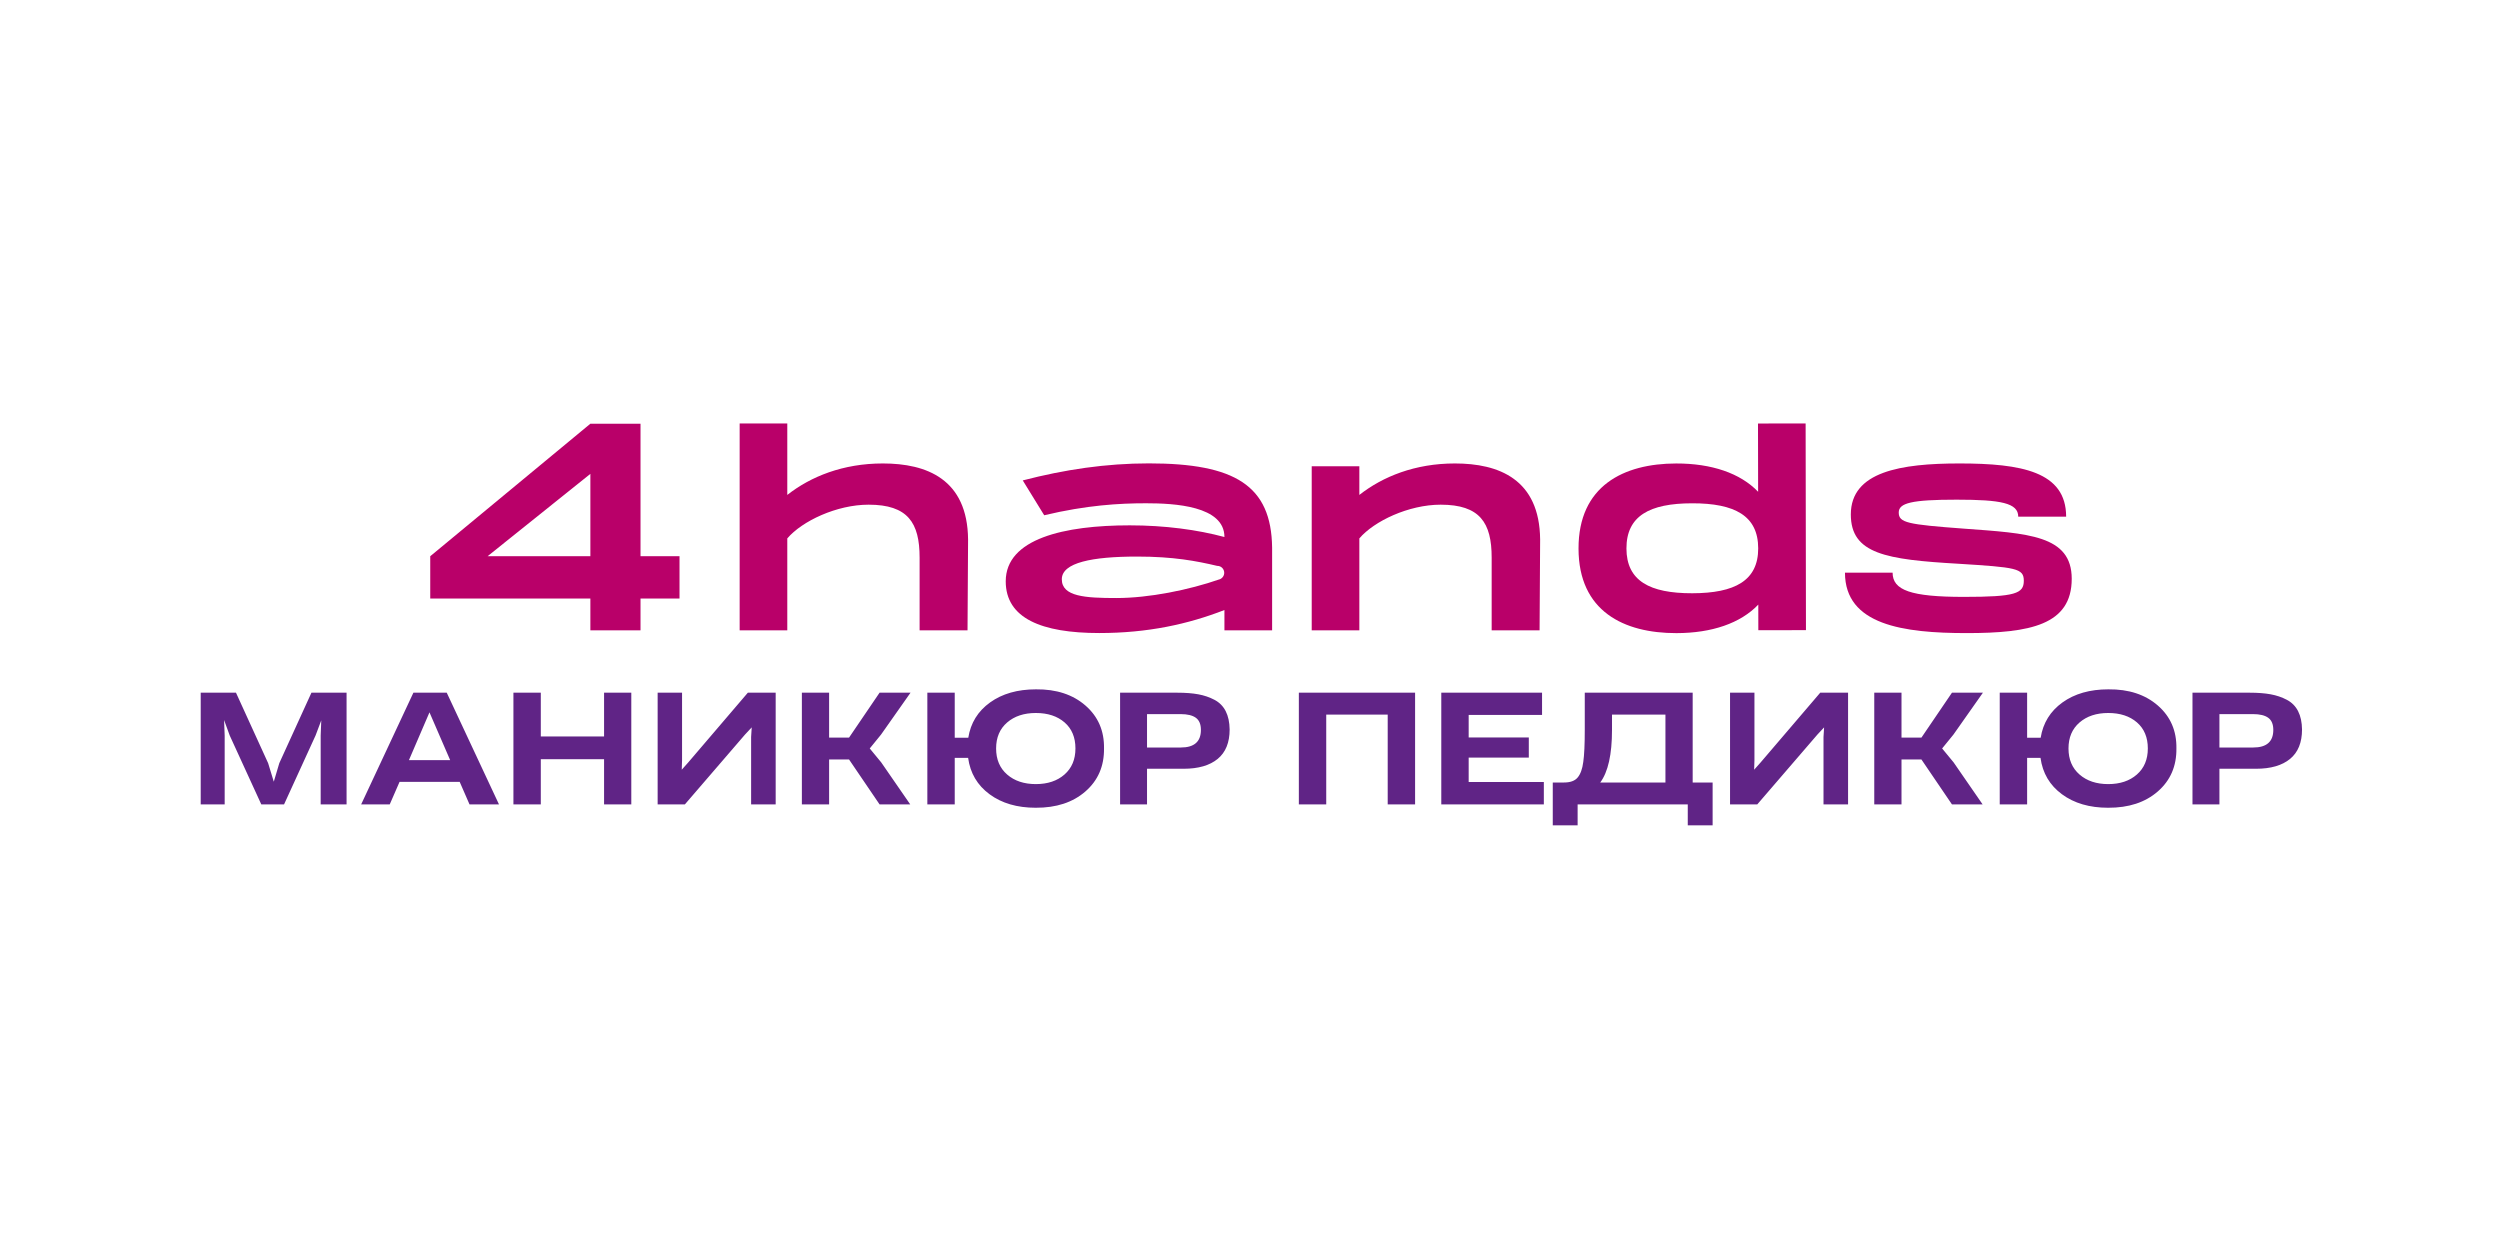
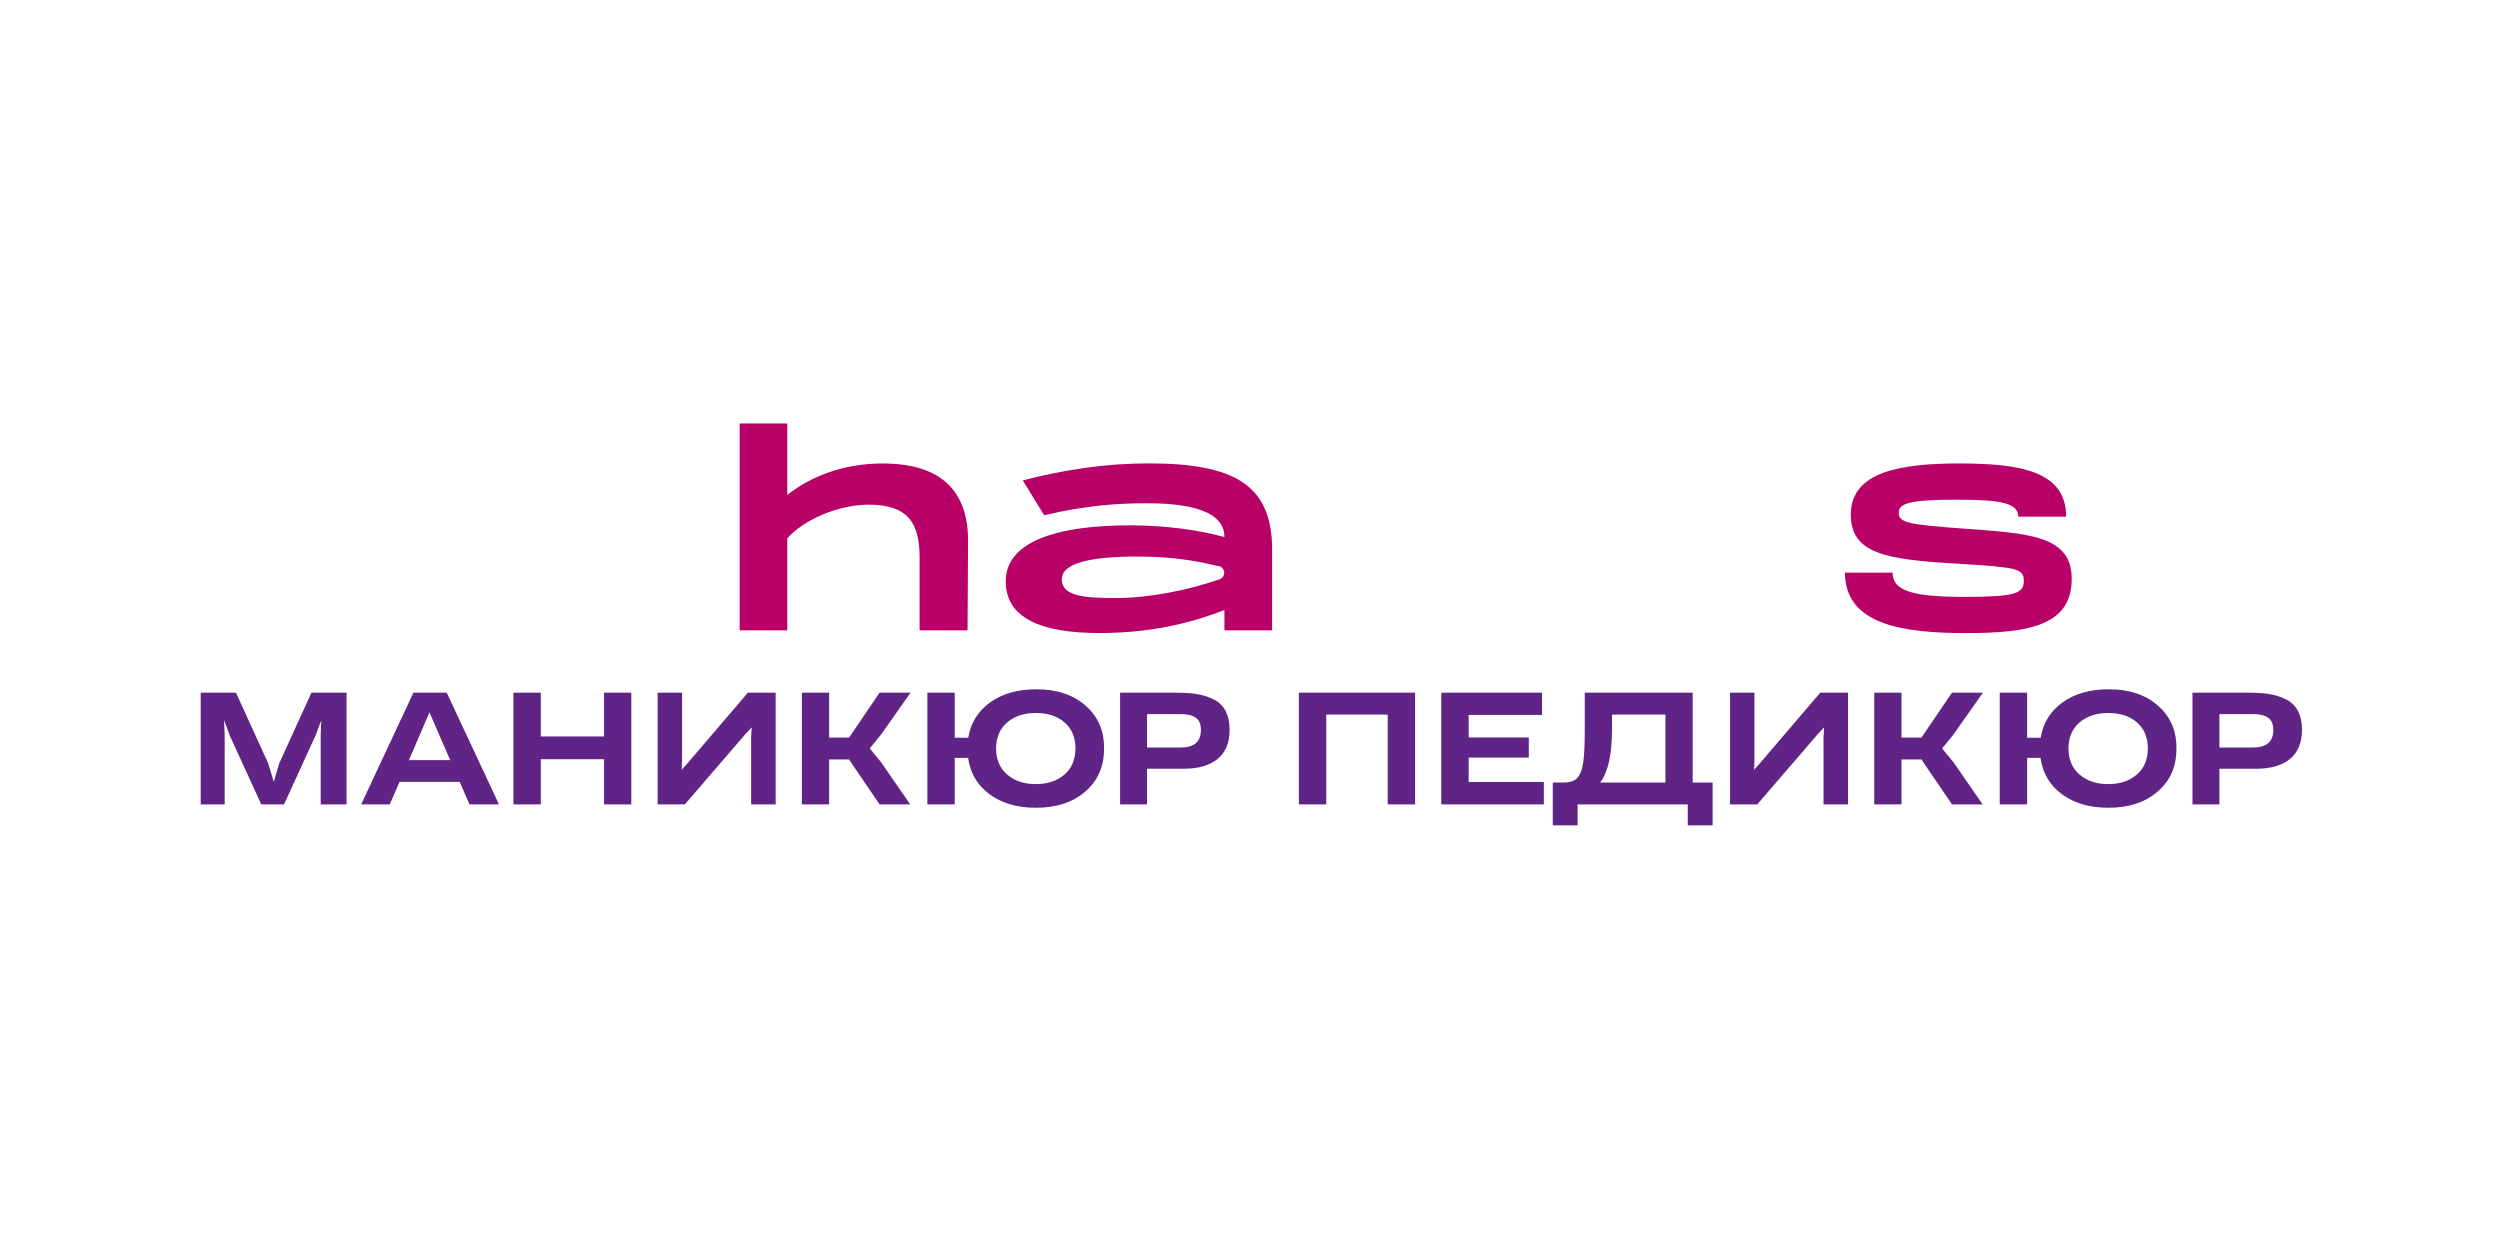
<svg xmlns="http://www.w3.org/2000/svg" width="738" height="369" viewBox="0 0 738 369" fill="none">
-   <rect width="738" height="369" fill="white" />
-   <path fill-rule="evenodd" clip-rule="evenodd" d="M174.279 164.197V139.88L143.935 164.197H174.279ZM200.593 176.695H189.081V186.07H174.279V176.695H127.009V164.197L174.279 125.078H189.081V164.197H200.593V176.695Z" fill="#B90069" />
-   <path fill-rule="evenodd" clip-rule="evenodd" d="M80.608 230.733L82.209 225.325L91.711 204.426H102.128V237.578H94.426V217.142L94.596 212.811L92.984 217.106L83.658 237.578H76.899L67.573 217.153L65.962 212.722L66.131 217.142V237.578H59V204.426H69.462L78.963 225.325L80.608 230.733ZM135.488 230.902H117.766L114.865 237.578H106.366L121.819 204.426H131.699L147.152 237.578H138.389L135.488 230.902ZM159.487 217.4H178.113V204.426H186.211V237.578H178.113V224.178H159.487V237.578H151.345V204.426H159.487V217.4ZM201.113 227.202L202.953 225.127L220.586 204.426H228.845V237.578H221.539V217.568L221.71 214.802L219.784 216.877L202.019 237.578H193.936V204.426H201.199V224.435L201.113 227.202ZM256.632 220.978L260.003 225.081L268.603 237.578H259.483L250.472 224.272H244.624V237.578H236.527V204.426H244.624V217.731H250.472L259.483 204.426H268.692L259.959 216.875L256.632 220.978ZM285.626 223.799H281.721V237.578H273.579V204.426H281.721V217.779H285.67C286.377 213.404 288.52 209.913 292.117 207.319C296.09 204.454 300.866 203.458 305.692 203.431C311.062 203.401 316.214 204.649 320.324 208.244C324.156 211.595 325.891 215.908 325.806 220.978C325.863 226.056 324.145 230.379 320.302 233.736C316.18 237.338 310.982 238.587 305.604 238.572C300.724 238.559 295.941 237.511 291.962 234.566C288.329 231.877 286.241 228.271 285.626 223.799ZM338.508 227.019V237.578H330.498V204.426H347.447C349.49 204.426 351.594 204.532 353.606 204.899C355.282 205.205 356.897 205.74 358.405 206.536C359.87 207.309 360.983 208.433 361.734 209.909C362.585 211.58 362.893 213.483 362.902 215.343C362.918 218.706 362.025 221.902 359.354 224.1C356.573 226.389 352.796 227.019 349.294 227.019H338.508ZM409.526 210.967H391.428V237.578H383.286V204.426H417.668V237.578H409.526V210.967ZM433.491 211.062V217.684H451.248V223.704H433.491V230.895H455.687V237.578H425.349V204.426H455.16V211.062H433.491ZM499.64 231.037H505.53V243.781H498.136V237.578H465.665V243.781H458.27V231.037H461.638C463.081 231.037 464.642 230.739 465.617 229.578C466.652 228.345 467.083 226.512 467.281 224.952C467.467 223.668 467.551 222.343 467.61 221.048C467.697 219.165 467.72 217.275 467.72 215.391V204.426H499.64V231.037ZM517.795 227.202L519.635 225.127L537.269 204.426H545.527V237.578H538.221V217.568L538.392 214.802L536.466 216.877L518.701 237.578H510.618V204.426H517.881V224.435L517.795 227.202ZM573.314 220.978L576.685 225.081L585.285 237.578H576.165L567.155 224.272H561.307V237.578H553.209V204.426H561.307V217.731H567.155L576.165 204.426H585.374L576.641 216.875L573.314 220.978ZM602.308 223.799H598.403V237.578H590.261V204.426H598.403V217.779H602.353C603.059 213.404 605.202 209.913 608.799 207.319C612.772 204.454 617.548 203.458 622.374 203.431C627.744 203.401 632.896 204.649 637.006 208.244C640.838 211.595 642.574 215.908 642.488 220.978C642.545 226.056 640.827 230.379 636.985 233.736C632.862 237.338 627.664 238.587 622.286 238.572C617.407 238.559 612.624 237.511 608.645 234.566C605.011 231.877 602.923 228.271 602.308 223.799ZM655.19 227.019V237.578H647.181V204.426H664.13C666.172 204.426 668.276 204.532 670.288 204.899C671.964 205.205 673.579 205.74 675.087 206.536C676.552 207.309 677.665 208.433 678.417 209.909C679.267 211.58 679.575 213.483 679.584 215.343C679.601 218.706 678.707 221.902 676.036 224.1C673.255 226.389 669.479 227.019 665.976 227.019H655.19ZM120.559 224.408H132.651L126.583 210.346L120.559 224.408ZM317.312 220.978C317.312 217.971 316.413 215.283 314.113 213.28C311.738 211.213 308.737 210.493 305.648 210.493C302.544 210.493 299.567 211.239 297.183 213.304C294.876 215.303 293.94 217.96 293.94 220.978C293.94 224.003 294.88 226.664 297.183 228.676C299.563 230.754 302.537 231.51 305.648 231.51C308.751 231.51 311.723 230.758 314.091 228.676C316.383 226.66 317.312 223.996 317.312 220.978ZM338.508 220.667H348.458C352.014 220.667 354.365 219.265 354.365 215.485C354.365 214.122 354.035 212.749 352.882 211.909C351.66 211.018 349.882 210.825 348.414 210.825H338.508V220.667ZM472.372 231.037H491.543V210.967H475.818V215.485C475.818 220.306 475.332 226.997 472.372 231.037ZM633.995 220.978C633.995 217.971 633.095 215.283 630.795 213.28C628.421 211.213 625.419 210.493 622.33 210.493C619.226 210.493 616.249 211.239 613.865 213.304C611.558 215.303 610.622 217.96 610.622 220.978C610.622 224.003 611.562 226.664 613.865 228.676C616.245 230.754 619.219 231.51 622.33 231.51C625.433 231.51 628.405 230.758 630.773 228.676C633.065 226.66 633.995 223.996 633.995 220.978ZM655.19 220.667H665.141C668.696 220.667 671.047 219.265 671.047 215.485C671.047 214.122 670.717 212.749 669.564 211.909C668.342 211.018 666.564 210.825 665.097 210.825H655.19V220.667Z" fill="white" />
  <path fill-rule="evenodd" clip-rule="evenodd" d="M285.777 159.263L285.614 186.071H271.468V164.605C271.468 154.329 268.017 148.981 256.421 148.981C246.966 148.981 236.77 153.835 232.408 158.933V186.071H218.347V125H232.408V146.103C239.318 140.677 248.853 136.812 260.615 136.812C273.525 136.812 285.614 141.418 285.777 159.263Z" fill="#B90069" />
  <path fill-rule="evenodd" clip-rule="evenodd" d="M360.087 171.001H360.041C350.965 174.166 339.156 176.54 329.569 176.54C320.398 176.54 313.447 176.121 313.447 171.001C313.447 166.067 322.445 164.299 335.666 164.299C346.419 164.299 353.198 165.603 359.297 167.044H359.341C360.506 167.044 361.391 167.976 361.391 169.092C361.391 169.93 360.877 170.675 360.087 171.001ZM339.156 136.789C326.497 136.789 314.3 138.605 301.92 141.817L308.249 152.104C320.725 149.124 330.406 148.565 338.319 148.565C346.605 148.565 361.453 149.309 361.453 158.527C353.494 156.385 343.904 155.082 333.478 155.082C314.207 155.082 296.892 158.992 296.892 171.606C296.892 182.545 307.504 186.873 324.495 186.873C338.83 186.873 350.699 184.267 361.453 180.078V186.082H375.529V161.644C375.296 143.306 364.525 136.789 339.156 136.789Z" fill="#B90069" />
-   <path fill-rule="evenodd" clip-rule="evenodd" d="M454.648 159.262L454.484 186.07H440.339V164.605C440.339 154.328 436.888 148.981 425.292 148.981C415.837 148.981 405.639 153.835 401.279 158.933V186.07H387.217V137.635H401.279V146.103C408.189 140.677 417.724 136.812 429.485 136.812C442.396 136.812 454.484 141.418 454.648 159.262Z" fill="#B90069" />
-   <path fill-rule="evenodd" clip-rule="evenodd" d="M519.022 161.863C519.007 152.241 512.092 148.554 499.51 148.574C486.932 148.591 480.111 152.3 480.127 161.921C480.142 171.462 486.973 175.15 499.549 175.13C512.131 175.112 519.037 171.401 519.022 161.863ZM533.021 125.001L533.119 186.019L519.058 186.04L519.049 178.477C513.792 183.992 505.323 186.883 494.882 186.899C479.343 186.922 466.008 180.445 465.981 161.943C465.953 143.441 479.266 136.844 494.807 136.819C505.247 136.803 513.725 139.669 518.997 145.172L518.96 125.022L533.021 125.001Z" fill="#B90069" />
  <path fill-rule="evenodd" clip-rule="evenodd" d="M558.696 169.047C558.696 174.23 564.043 176.201 579.748 176.201C594.964 176.201 597.428 175.215 597.428 171.433C597.428 167.731 595.128 167.484 578.103 166.418C556.805 165.183 546.363 163.54 546.363 151.863C546.363 139.197 561.166 136.812 578.433 136.812C596.685 136.812 609.925 139.197 609.925 152.52H595.785C595.785 148.488 590.685 147.503 577.611 147.503C564.288 147.503 560.508 148.488 560.508 151.285C560.508 154.327 563.058 154.821 579.748 156.056C598.664 157.455 611.574 157.948 611.574 170.859C611.574 184.506 599.236 186.891 580.569 186.891C561.903 186.891 544.636 184.506 544.636 169.047H558.696Z" fill="#B90069" />
  <path fill-rule="evenodd" clip-rule="evenodd" d="M59.249 237.456V204.484H69.662L79.153 225.286L80.822 230.758L82.448 225.286L91.938 204.484H102.308V237.456H94.663V217.126L94.838 212.645L93.169 217.079L83.854 237.456H77.132L67.817 217.126L66.147 212.55L66.323 217.126V237.456H59.249ZM138.6 237.456L135.7 230.805H117.949L115.05 237.456H106.614L122.036 204.484H131.878L147.3 237.456H138.6ZM120.717 224.39H132.888L126.781 210.286L120.717 224.39ZM151.562 237.456V204.484H159.646V217.409H178.32V204.484H186.36V237.456H178.32V224.107H159.646V237.456H151.562ZM194.137 237.456V204.484H201.343V224.39L201.255 227.22L203.144 225.098L220.763 204.484H228.979V237.456H221.73V217.55L221.906 214.72L219.928 216.843L202.178 237.456H194.137ZM256.748 220.947L260.131 225.051L268.699 237.456H259.648L250.641 224.201H244.753V237.456H236.712V204.484H244.753V217.739H250.641L259.648 204.484H268.787L260.087 216.843L256.748 220.947ZM325.905 220.947C325.964 226.167 324.133 230.397 320.413 233.636C316.693 236.875 311.802 238.478 305.738 238.447C300.261 238.447 295.72 237.118 292.118 234.461C288.515 231.804 286.406 228.227 285.791 223.73H281.836V237.456H273.752V204.484H281.836V217.786H285.835C286.538 213.415 288.683 209.94 292.271 207.362C295.86 204.783 300.378 203.493 305.826 203.493C311.831 203.431 316.701 205.027 320.435 208.281C324.17 211.536 325.993 215.758 325.905 220.947ZM317.47 220.947C317.47 217.676 316.4 215.113 314.262 213.258C312.124 211.403 309.297 210.475 305.782 210.475C302.296 210.475 299.47 211.41 297.302 213.281C295.135 215.153 294.051 217.708 294.051 220.947C294.051 224.186 295.135 226.749 297.302 228.635C299.47 230.522 302.296 231.466 305.782 231.466C309.268 231.466 312.087 230.522 314.24 228.635C316.393 226.749 317.47 224.186 317.47 220.947ZM330.651 237.456V204.484H347.567C349.939 204.484 351.99 204.641 353.718 204.956C355.446 205.27 357.043 205.813 358.507 206.583C359.972 207.354 361.077 208.47 361.824 209.932C362.571 211.395 362.959 213.195 362.989 215.333C362.989 219.201 361.81 222.102 359.452 224.036C357.094 225.97 353.747 226.937 349.412 226.937H338.603V237.456H330.651ZM338.603 220.664H348.577C352.532 220.664 354.509 218.934 354.509 215.475C354.509 213.808 354.011 212.613 353.015 211.89C352.019 211.167 350.525 210.805 348.533 210.805H338.603V220.664ZM383.42 237.456V204.484H417.735V237.456H409.65V210.946H391.504V237.456H383.42ZM425.468 237.456V204.484H455.213V211.041H433.552V217.692H451.303V223.635H433.552V230.853H455.741V237.456H425.468ZM499.678 230.994H505.566V243.636H498.228V237.456H465.714V243.636H458.377V230.994H461.716C463.562 230.994 464.894 230.507 465.714 229.532C466.564 228.525 467.121 226.985 467.384 224.909C467.677 222.896 467.824 219.72 467.824 215.381V204.484H499.678V230.994ZM472.393 230.994H491.638V210.946H475.864V215.475C475.864 222.708 474.707 227.881 472.393 230.994ZM510.707 237.456V204.484H517.912V224.39L517.824 227.22L519.714 225.098L537.333 204.484H545.549V237.456H538.299V217.55L538.475 214.72L536.498 216.843L518.747 237.456H510.707ZM573.317 220.947L576.701 225.051L585.268 237.456H576.217L567.21 224.201H561.323V237.456H553.282V204.484H561.323V217.739H567.21L576.217 204.484H585.356L576.657 216.843L573.317 220.947ZM642.475 220.947C642.534 226.167 640.703 230.397 636.983 233.636C633.263 236.875 628.371 238.478 622.308 238.447C616.83 238.447 612.29 237.118 608.687 234.461C605.084 231.804 602.975 228.227 602.36 223.73H598.406V237.456H590.321V204.484H598.406V217.786H602.404C603.107 213.415 605.253 209.94 608.841 207.362C612.429 204.783 616.947 203.493 622.396 203.493C628.4 203.431 633.27 205.027 637.005 208.281C640.739 211.536 642.563 215.758 642.475 220.947ZM634.039 220.947C634.039 217.676 632.97 215.113 630.832 213.258C628.693 211.403 625.867 210.475 622.352 210.475C618.866 210.475 616.039 211.41 613.872 213.281C611.704 215.153 610.62 217.708 610.62 220.947C610.62 224.186 611.704 226.749 613.872 228.635C616.039 230.522 618.866 231.466 622.352 231.466C625.837 231.466 628.657 230.522 630.81 228.635C632.963 226.749 634.039 224.186 634.039 220.947ZM647.22 237.456V204.484H664.136C666.509 204.484 668.559 204.641 670.287 204.956C672.016 205.27 673.612 205.813 675.077 206.583C676.541 207.354 677.647 208.47 678.394 209.932C679.141 211.395 679.529 213.195 679.558 215.333C679.558 219.201 678.379 222.102 676.021 224.036C673.663 225.97 670.317 226.937 665.982 226.937H655.173V237.456H647.22ZM655.173 220.664H665.147C669.101 220.664 671.078 218.934 671.078 215.475C671.078 213.808 670.58 212.613 669.584 211.89C668.588 211.167 667.095 210.805 665.103 210.805H655.173V220.664Z" fill="#602486" />
</svg>